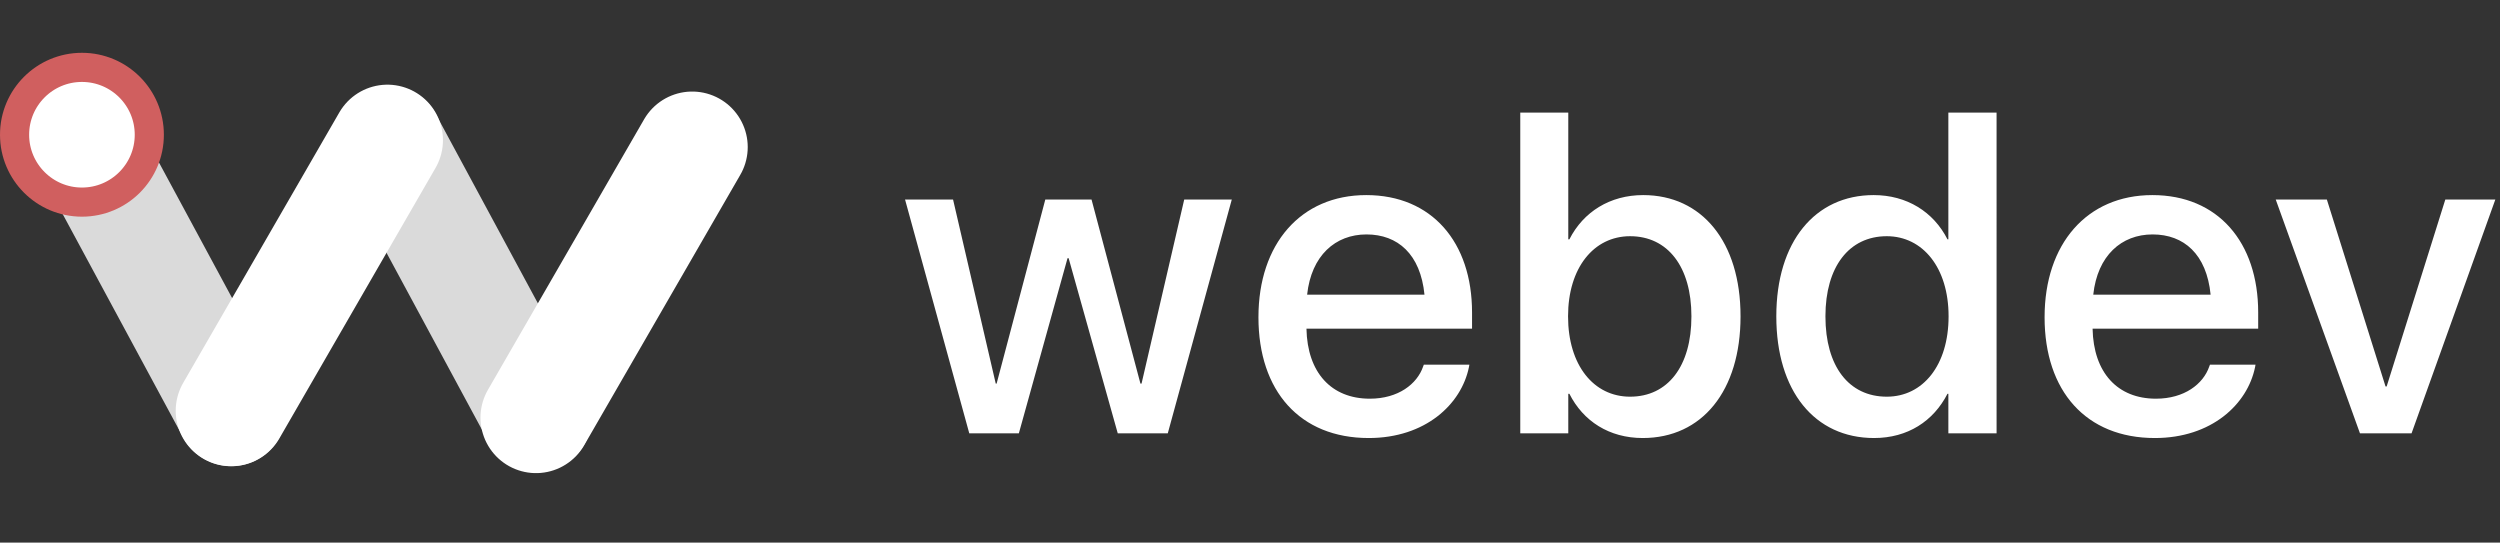
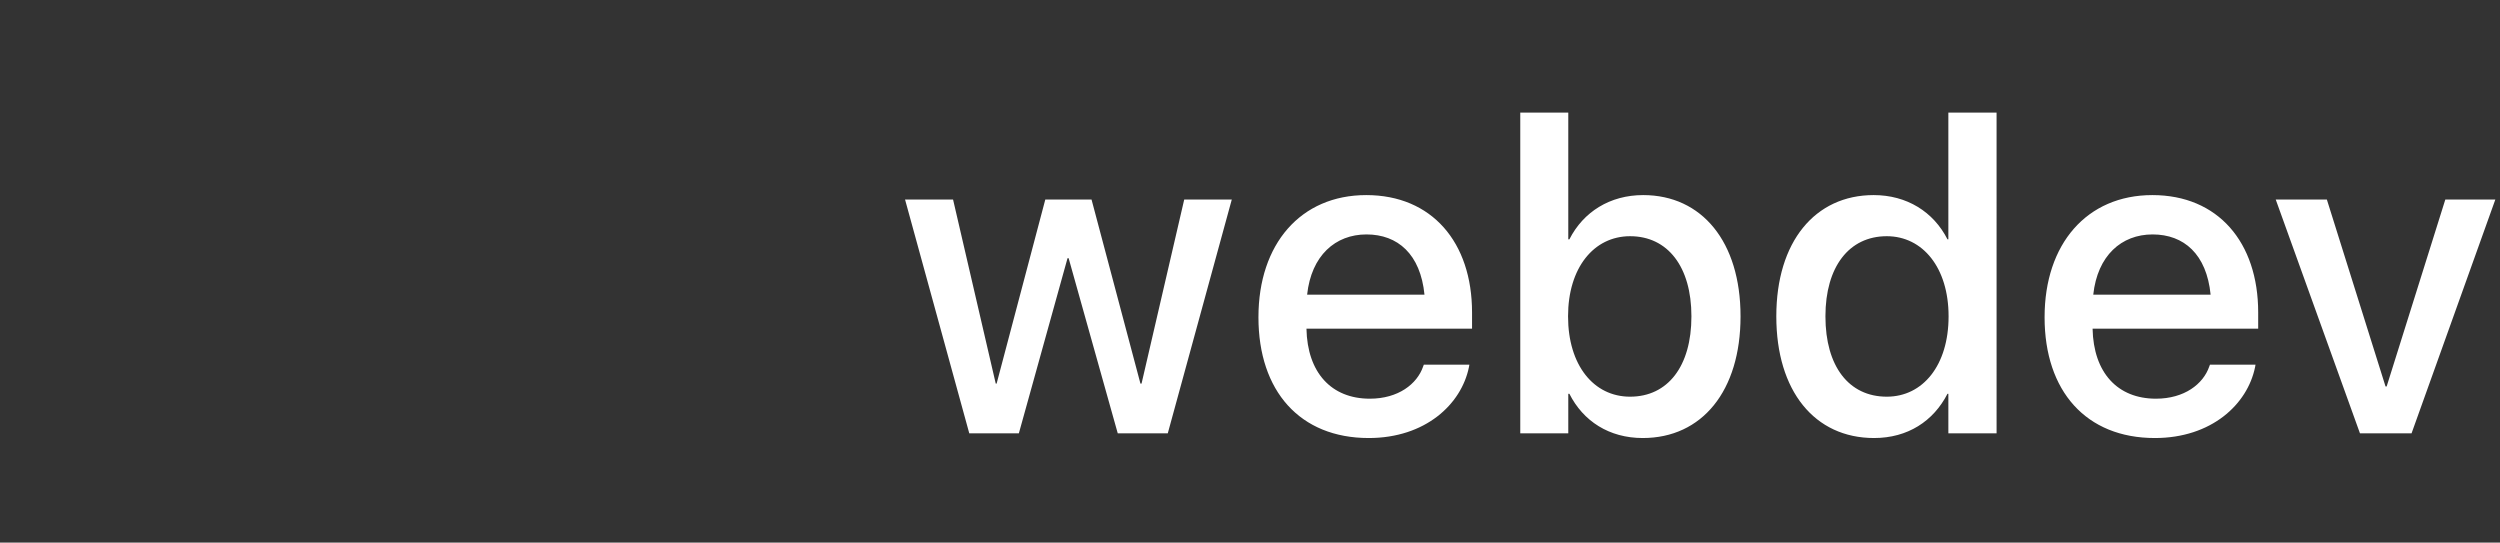
<svg xmlns="http://www.w3.org/2000/svg" width="1373" height="298" fill="none">
  <rect width="100%" height="100%" fill="#333333" stroke="none" />
  <path fill="#fff" d="m532.33 238-35.278-128.418h26.367l23.437 101.074h.489l26.733-101.074h25.391l26.855 101.074h.611l23.437-101.074h26.123L641.339 238h-27.466l-26.977-96.191h-.611L559.552 238H532.33zm219.356 2.563c-37.72 0-60.547-25.756-60.547-66.284v-.122c0-40.161 23.193-67.016 59.204-67.016 36.011 0 58.105 25.879 58.105 64.453v8.911h-90.942c.488 24.292 13.794 38.452 34.79 38.452 15.625 0 26.001-8.057 29.297-17.7l.366-.977h25.024l-.244 1.343c-4.15 20.386-23.926 38.94-55.053 38.94zm-1.221-111.816c-17.09 0-30.274 11.597-32.593 33.081h64.453c-2.197-22.217-14.648-33.081-31.86-33.081zm151.728 111.816c-18.432 0-32.714-9.277-40.283-24.292h-.61V238h-26.367V61.852H861.3v69.581h.61c7.691-15.137 22.339-24.292 40.528-24.292 32.226 0 53.466 25.634 53.466 66.528v.122c0 40.894-21.118 66.772-53.711 66.772zm-6.958-22.705c20.752 0 33.692-16.723 33.692-44.067v-.122c0-27.1-12.94-43.945-33.692-43.945-19.897 0-34.057 17.334-34.057 43.945v.122c0 26.733 14.038 44.067 34.057 44.067zm134.025 22.705c-32.711 0-53.707-25.878-53.707-66.772v-.122c0-40.894 21.24-66.528 53.467-66.528 18.19 0 32.84 9.155 40.53 24.292h.49v-69.58h26.48V238h-26.48v-21.729h-.49c-7.69 15.015-21.85 24.292-40.29 24.292zm6.96-22.705c19.9 0 33.94-17.334 33.94-44.067v-.122c0-26.611-14.16-43.945-33.94-43.945-20.75 0-33.69 16.845-33.69 43.945v.122c0 27.344 12.82 44.067 33.69 44.067zm147.21 22.705c-37.72 0-60.54-25.756-60.54-66.284v-.122c0-40.161 23.19-67.016 59.2-67.016 36.01 0 58.11 25.879 58.11 64.453v8.911h-90.95c.49 24.292 13.8 38.452 34.79 38.452 15.63 0 26-8.057 29.3-17.7l.37-.977h25.02l-.24 1.343c-4.15 20.386-23.93 38.94-55.06 38.94zm-1.22-111.816c-17.09 0-30.27 11.597-32.59 33.081h64.45c-2.19-22.217-14.65-33.081-31.86-33.081zM1296.1 238l-46.27-128.418h28.08l32.23 102.661h.61l32.22-102.661h27.47L1324.42 238h-28.32z" />
-   <path stroke="#DADADA" stroke-linecap="round" stroke-width="60" d="M295 229 212.999 77M127 226 45 74" />
-   <circle cx="45" cy="74" r="37" fill="#fff" stroke="#D05F5F" stroke-width="16" />
-   <path stroke="#fff" stroke-linecap="round" stroke-width="61" d="M127 225.558 212.77 77m81.615 152.337 85.77-148.558" />
</svg>